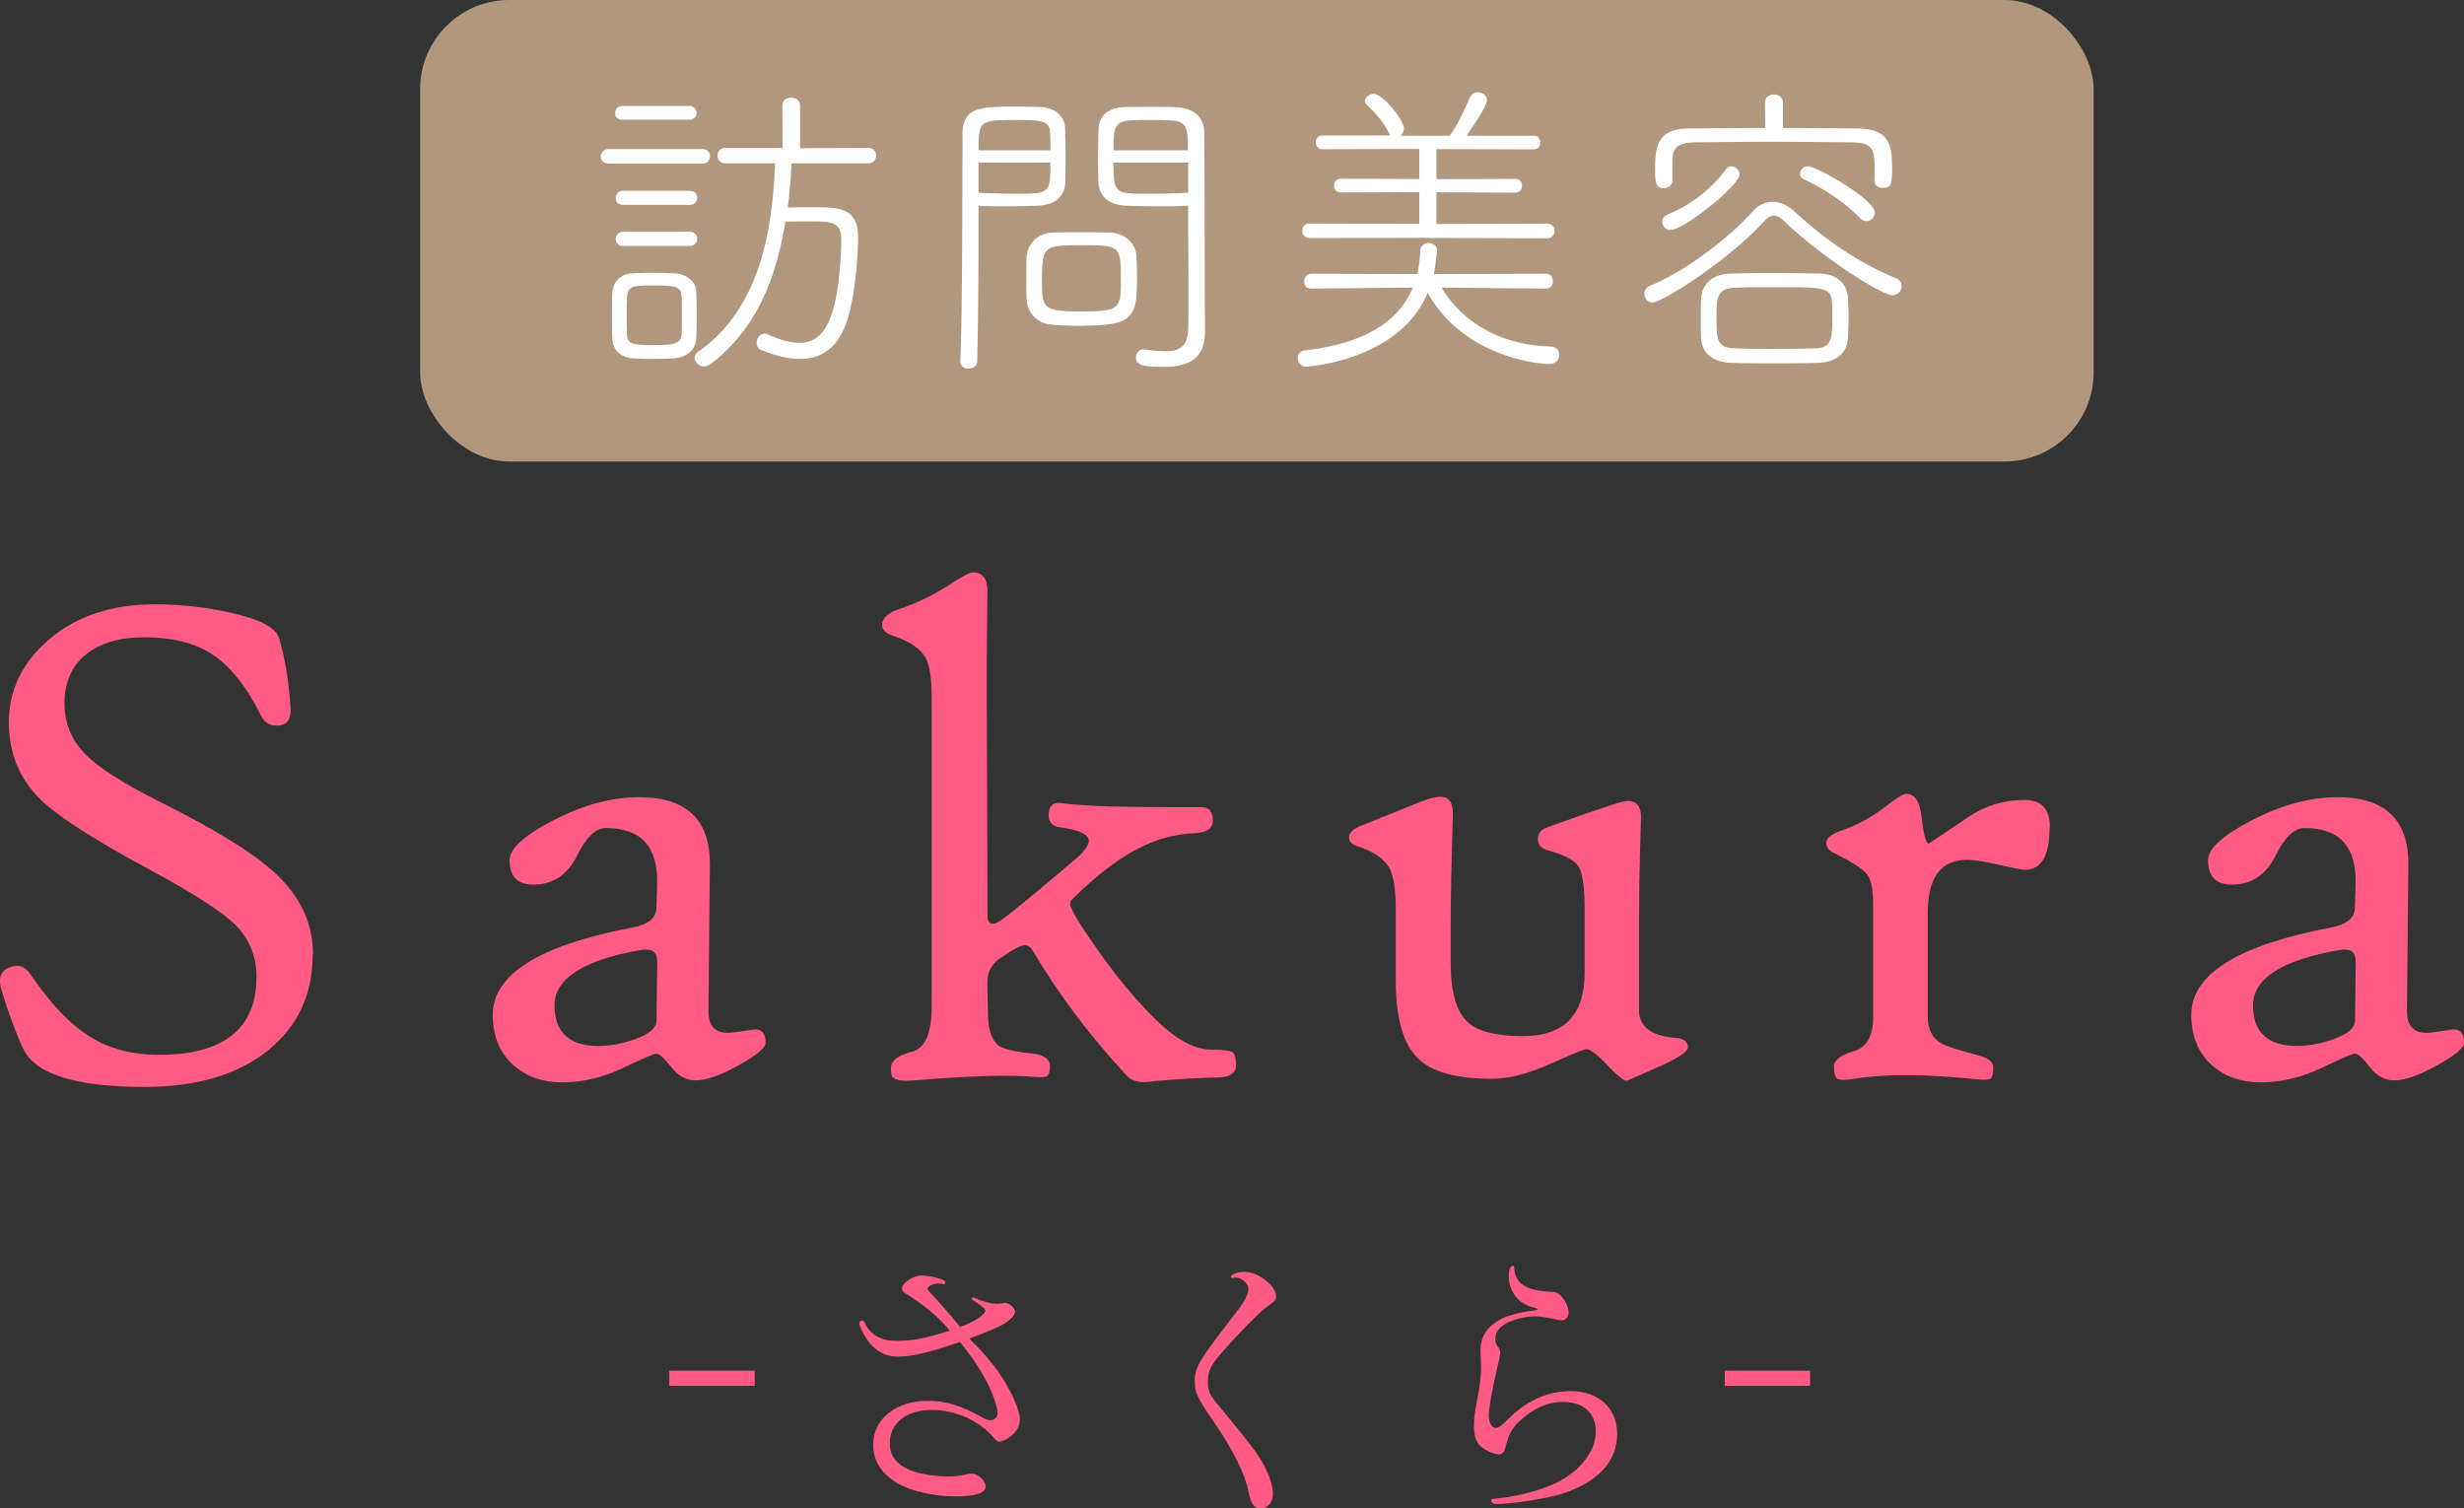
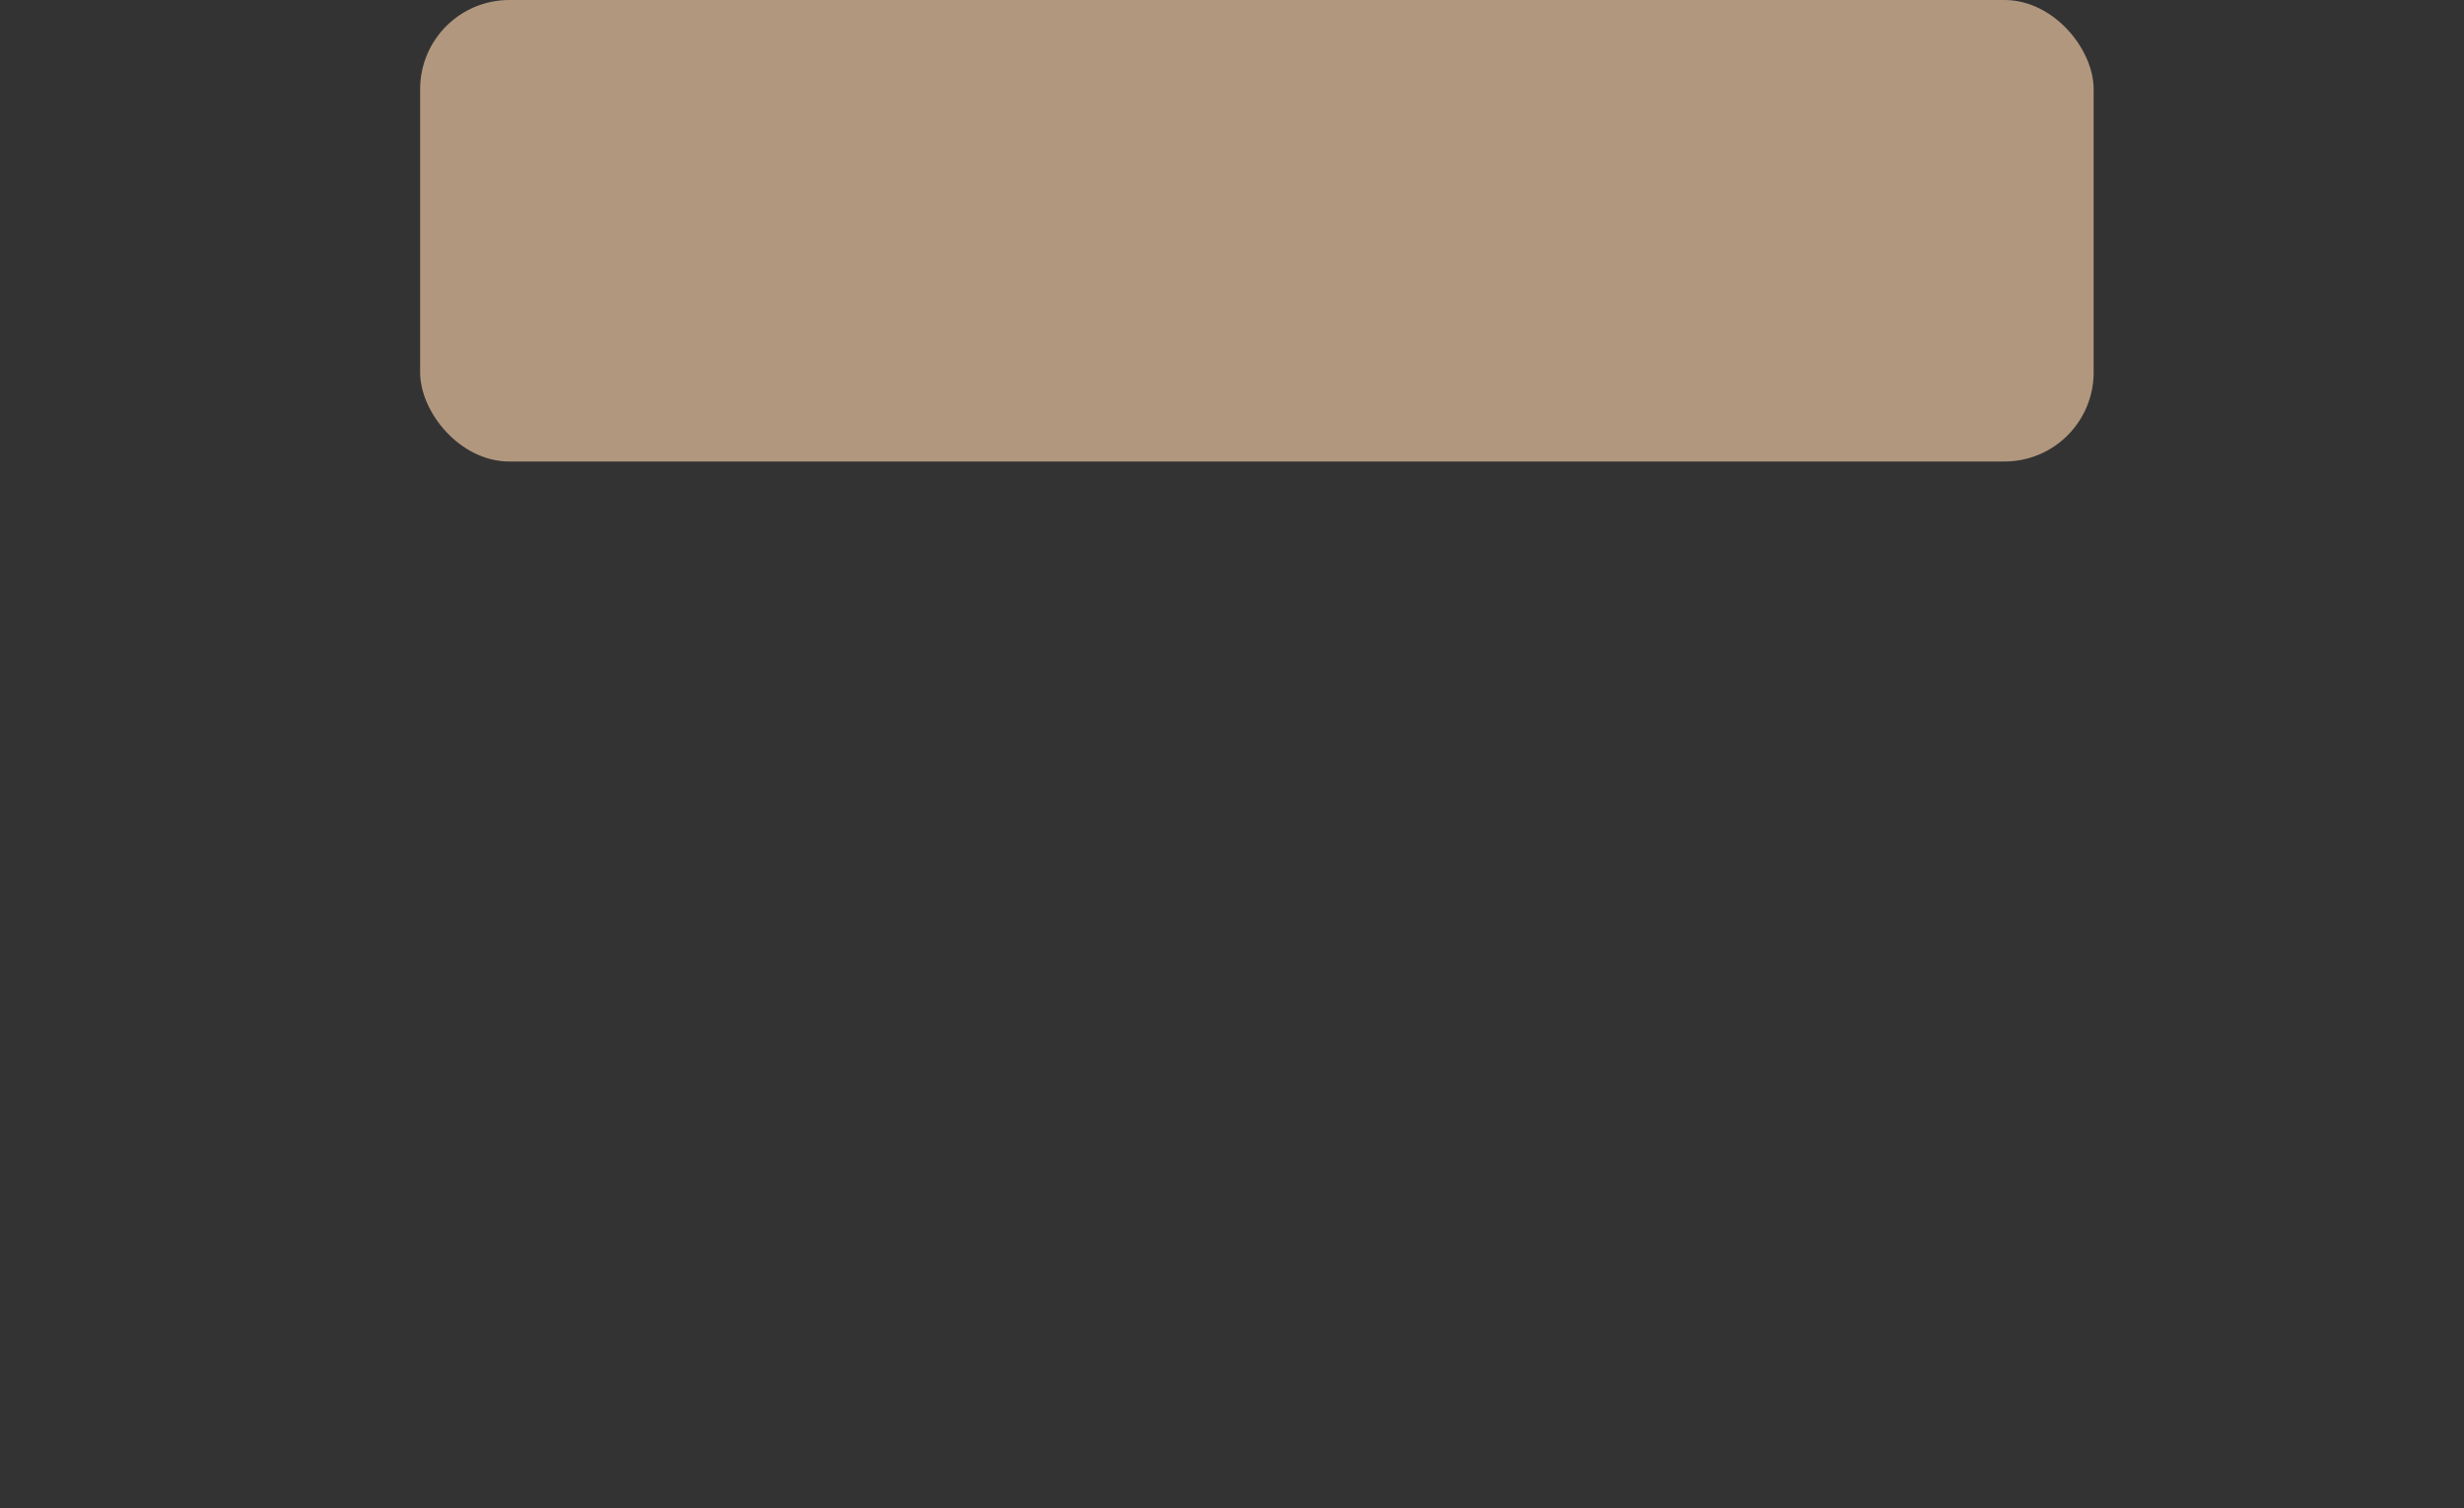
<svg xmlns="http://www.w3.org/2000/svg" viewBox="0 0 172.72 105.73">
  <rect x="0" y="0" width="172.72" height="105.73" fill="#333333" stroke="none" />
-   <path d="M21.92 66.89c0 2.78-1.02 5.01-3.06 6.68-2.12 1.74-5.02 2.62-8.71 2.62-4.85 0-7.7-.9-8.53-2.69C1.11 72.41.6 71.03.09 69.36c-.21-.77-.06-1.27.47-1.5.66-.3 1.18-.16 1.55.4 1.4 2.07 2.8 3.54 4.22 4.42 1.36.84 2.96 1.26 4.79 1.26 4.57 0 6.86-1.83 6.86-5.48 0-1.43-.5-2.65-1.5-3.65-.97-.94-2.98-2.23-6.02-3.87-3.85-2.07-6.38-3.7-7.6-4.88C1.36 54.6.62 52.79.62 50.63c0-2.29.96-4.23 2.87-5.85 1.92-1.61 4.36-2.42 7.34-2.42 2.1 0 4.15.26 6.14.79 1.53.41 2.39.94 2.59 1.58.41 1.33.68 2.98.81 4.93.03.71-.21 1.1-.71 1.18-.64.1-1.09-.12-1.36-.67-1.02-2.06-2.18-3.5-3.48-4.34-1.2-.77-2.77-1.16-4.71-1.16-1.73 0-3.09.4-4.09 1.21-1 .81-1.5 1.95-1.5 3.43 0 1.38.49 2.57 1.48 3.58.94.94 2.66 2.04 5.18 3.3 3.88 1.94 6.55 3.58 8.02 4.93 1.83 1.66 2.74 3.58 2.74 5.77zm31.74 6.22c0 .34-.63.87-1.89 1.57-1.26.7-2.27 1.05-3.02 1.05-.64 0-1.21-.31-1.7-.94-.49-.62-.84-.94-1.04-.94-.15 0-.93.34-2.34 1.01s-2.84 1.01-4.27 1.01c-1.35 0-2.48-.39-3.38-1.18-.99-.87-1.48-2.06-1.48-3.55 0-2.84 3.26-4.88 9.77-6.12 1.12-.21 1.69-.67 1.7-1.36l.05-1.58c.1-2.7-1.09-4.04-3.58-4.04-.71 0-1.38.63-2.01 1.9-.63 1.27-1.54 1.95-2.73 2.05-1.35.13-2.02-.44-2.02-1.7 0-.79 1-1.71 3.01-2.76 2.1-1.1 4.13-1.65 6.07-1.65 3.34 0 4.99 1.59 4.96 4.76l-.1 10.16c-.02 1.07.44 1.6 1.36 1.6.18 0 .53-.04 1.04-.12.51-.08.81-.12.89-.12.48 0 .72.32.72.96zm-7.6-5.62c.02-.41-.08-.68-.28-.81-.21-.13-.53-.16-.97-.07-3.96.71-5.94 2-5.94 3.87s1.03 2.84 3.08 2.84c.82 0 1.67-.16 2.54-.47 1.02-.36 1.53-.8 1.53-1.31l.05-4.04zm40.59 7.12c0 .58-.39.88-1.16.91-1.15.02-2.66.1-4.51.25-.92.18-1.58.07-1.97-.34-2.6-2.8-4.8-5.72-6.61-8.78-.15-.26-.34-.39-.57-.39-.28 0-.76.25-1.46.74-.77.43-1.16 1.04-1.16 1.83 0 .56.02 1.37.05 2.42.03 1.05.3 1.74.79 2.07.35.23 1.14.41 2.39.54.77.1 1.16.39 1.16.86 0 .38-.06.61-.19.7-.12.09-.45.11-.97.06-1.64-.15-4.42-.07-8.34.25-.99.08-1.52-.04-1.6-.37-.03-.12-.05-.28-.05-.49 0-.51.5-.9 1.5-1.16.9-.23 1.36-1.29 1.36-3.18V48.97c0-1.35-.13-2.29-.4-2.81-.36-.67-1.12-1.2-2.27-1.58-.54-.18-.81-.44-.81-.76 0-.48.39-.85 1.16-1.11 1.23-.41 2.41-.98 3.53-1.7.9-.59 1.46-.89 1.68-.89.67 0 1.01.43 1.01 1.28 0-.11 0 .7-.02 2.44-.02 1.2-.02 2.81-.02 4.83l.05 15.44c0 .43.11.64.35.64.25 0 .62-.21 1.13-.64 1.36-1.07 3.04-2.47 5.03-4.19.39-.41.59-.74.59-.99 0-.44-.67-.76-2-.94-.58-.07-.85-.39-.81-.96.05-.58.34-.82.86-.74 1.18.16 2.91.25 5.18.27 1.58.02 3.15.02 4.71.02.51.02.76.32.76.91 0 .56-.4.86-1.21.91-1.27.05-2.46.34-3.58.86-1.56.71-3.23 1.95-5.01 3.72-.13.1-.2.22-.2.37 0 .23.28.78.84 1.65 2.06 3.12 4 5.48 5.82 7.08 1.17 1 2.26 1.5 3.28 1.5.76 0 1.22.05 1.41.16.18.11.27.39.27.85zm31.67-1.21c0 .33-.77.83-2.32 1.5l-1.97.86c-.21 0-.67-.37-1.37-1.11-.7-.74-1.19-1.11-1.47-1.11-.15 0-1 .35-2.54 1.04s-2.9 1.04-4.07 1.04c-2.47 0-4.19-.47-5.16-1.41-1.05-1-1.58-2.82-1.58-5.45V63.8c0-1.38-.14-2.35-.42-2.91-.38-.69-1.14-1.22-2.29-1.58-.38-.12-.57-.32-.57-.62 0-.33.32-.62.96-.86 1.22-.48 2.43-.96 3.63-1.46.84-.35 1.45-.52 1.83-.52.58 0 .86.39.86 1.16-.1 3.47-.15 5.99-.15 7.55v2.96c0 2.01.39 3.38 1.18 4.12.71.66 2 .99 3.87.99 2.89 0 4.34-1.48 4.34-4.44V63.8c0-1.59-.14-2.62-.43-3.07-.29-.45-1.06-.84-2.31-1.17-.36-.15-.54-.4-.54-.76s.22-.65.67-.81c3.4-1.23 5.27-1.85 5.6-1.85.64 0 .96.37.96 1.11 0-.02-.02.81-.07 2.48s-.07 3.28-.07 4.85v6.22c0 1.17.85 1.82 2.57 1.95.58.05.86.27.86.67zm25.35-15.41c0 1.99-.58 2.98-1.73 2.98-.18 0-.78-.11-1.8-.35-1.02-.23-1.77-.35-2.25-.35-1.84 0-2.76 1.24-2.76 3.72v7.28c0 .85.3 1.46.89 1.83.34.21 1.21.5 2.59.86.74.18 1.11.46 1.11.84 0 .44-.06.71-.18.8s-.43.11-.92.06c-3.62-.38-6.48-.39-8.58-.05-.66.11-1.08.11-1.26 0-.15-.1-.22-.39-.22-.86 0-.44.46-.8 1.37-1.06.91-.26 1.37-1.05 1.37-2.37V63.4c0-1.04-.13-1.73-.41-2.1-.27-.36-1.02-.85-2.23-1.46l-.15-.07c-.33-.16-.49-.39-.49-.69 0-.33.34-.61 1.01-.84 1.13-.4 2.17-.95 3.11-1.68.77-.61 1.27-.91 1.48-.91.59 0 .95.51 1.06 1.53.15 1.3.32 1.95.52 1.95.02 0 .94-.62 2.76-1.85 1.2-.81 2.52-1.21 3.95-1.21 1.18 0 1.78.63 1.78 1.9zm29.05 15.12c0 .34-.63.87-1.89 1.57-1.26.7-2.27 1.05-3.02 1.05-.64 0-1.21-.31-1.7-.94s-.84-.94-1.04-.94c-.15 0-.93.34-2.34 1.01s-2.84 1.01-4.27 1.01c-1.35 0-2.48-.39-3.38-1.18-.99-.87-1.48-2.06-1.48-3.55 0-2.84 3.26-4.88 9.77-6.12 1.12-.21 1.68-.67 1.7-1.36l.05-1.58c.1-2.7-1.09-4.04-3.58-4.04-.71 0-1.38.63-2.01 1.9s-1.54 1.95-2.73 2.05c-1.35.13-2.02-.44-2.02-1.7 0-.79 1-1.71 3.01-2.76 2.1-1.1 4.13-1.65 6.07-1.65 3.34 0 4.99 1.59 4.96 4.76l-.1 10.16c-.02 1.07.44 1.6 1.36 1.6.18 0 .53-.04 1.04-.12s.81-.12.89-.12c.48 0 .72.32.72.96zm-7.6-5.62c.02-.41-.08-.68-.28-.81-.21-.13-.53-.16-.97-.07-3.96.71-5.94 2-5.94 3.87s1.03 2.84 3.08 2.84c.82 0 1.67-.16 2.54-.47 1.02-.36 1.53-.8 1.53-1.31l.05-4.04zM46.92 96.08h5.98v1.06h-5.98v-1.06zm23.83 1.33c.44.82.74 1.64.74 2.06 0 .52-.28.98-.76 1.3-.26.16-.52.28-.66.28s-.22-.06-.4-.26c-1.04-1.22-2.7-1.96-4.36-1.96-1.78 0-2.94.92-2.94 2.34 0 .76.34 1.3 1.04 1.7.64.38 1.88.62 3.02.62.46 0 .96-.04 1.22-.12.22-.06.38-.08.46-.08.44 0 .98.5.98.92 0 .44-.74.68-2.08.68-1.48 0-3.06-.34-4.02-.88-1.16-.64-1.78-1.58-1.78-2.76 0-1.78 1.6-3.06 3.84-3.06 1.18 0 2.28.32 3.68 1.1.36.2.52.26.72.26.26 0 .48-.22.48-.48 0-.46-.4-1.58-.86-2.4-.54-.98-1.04-1.7-1.78-2.6-2.32.78-3.34 1.02-4.4 1.02-.94 0-1.74-.52-2.3-1.5-.22-.36-.36-.72-.36-.84 0-.1.1-.18.2-.18s.14.04.2.18c.38.82 1.14 1.24 2.2 1.24 1.12 0 2.08-.18 3.76-.72-.82-.96-1.66-1.68-2.98-2.52-.28-.16-.38-.26-.38-.42 0-.4.76-.92 1.38-.92s1.66.28 1.66.46c0 .08-.06.16-.1.16 0 0-.04 0-.06-.02-.06-.02-.22-.04-.32-.04-.38 0-.78.2-.78.38 0 .06.04.1.16.22.28.28.94 1.02 2.14 2.44.92-.32 1.76-.86 1.76-1.14 0-.12-.26-.36-.74-.64-.18-.12-.22-.14-.22-.2 0-.04.06-.08.1-.08s.04 0 .14.04c.48.22 1.14.4 1.48.4.12 0 .22 0 .32-.02.16-.02.26-.04.32-.04.28 0 .68.36.68.6 0 .26-.28.56-.8.88-.42.24-.96.48-2.4 1.02 1.34 1.32 2.22 2.46 2.8 3.58zm15.62-7.84c-.06 0-.1-.02-.1-.06 0-.18.48-.36.98-.36.94 0 2.2.98 2.2 1.7 0 .24-.08.36-.4.58-.52.34-1.14.92-2.46 2.34-1.74 1.86-1.92 2.18-1.92 3.14 0 .56.12.86.64 1.48 1.68 2.02 2.52 3.08 2.92 3.7.6.88 1 1.94 1 2.6 0 .6-.34 1.04-.84 1.04s-.66-.24-.88-1.2c-.22-1.18-1.12-3-2.48-4.94-1.1-1.6-1.28-2-1.28-2.78 0-.98.3-1.46 2.92-4.84.56-.7.84-1.26.84-1.64 0-.34-.48-.78-.88-.78-.04 0-.08 0-.14.02h-.12zm17.43 5.66c-.02-.34-.02-.56-.02-.62 0-1.04.64-1.86 1.82-2.32.58-.2 1.38-.38 2-.44.12 0 .18-.04.18-.1l-.26-.1c-1.06-.22-1.76-1.12-1.76-2.22 0-.42.12-.7.28-.7.08 0 .1.02.1.16.06 1.08.84 1.58 2.56 1.66.34 0 .48.06.7.26.3.3.56.84.56 1.2 0 .3-.22.54-.48.54-.08 0-.18-.02-.3-.04-.66-.16-1.24-.24-1.58-.24-.7 0-1.54.22-2.06.52-.52.3-.72.62-.72 1.06 0 .26.04.38.14.5.14.16.2.28.2.46q0 .22-.26 1.3c-.32 1.36-.54 2.62-.54 3.14 0 .48.22.84.5.84.16 0 .4-.16.62-.38 1.4-1.48 2.94-2.2 4.62-2.2 1.96 0 3.26 1.2 3.26 3 0 1.96-1.4 3.44-4 4.24-1.04.3-3.46.68-4.48.68-.2 0-.36-.12-.36-.26 0-.08.02-.08.28-.12 1.5-.14 3.02-.52 4.18-1.06 1.72-.78 2.88-2.26 2.88-3.62s-.88-2.1-2.3-2.1c-1.08 0-2.12.46-3.06 1.36-.52.5-.76.94-.96 1.78-.08.36-.24.54-.48.54-.32 0-1.02-.32-1.28-.58-.32-.32-.46-.74-.46-1.46 0-.48.06-.96.24-1.86.18-.94.26-1.56.26-2.24l-.02-.58zm17.1.85h5.98v1.06h-5.98v-1.06z" fill="#ff5b85" />
  <rect x="29.45" width="117.31" height="32.35" rx="6.25" ry="6.25" fill="#b1977e" />
-   <path d="M42.66 11.46c-.37 0-.55-.24-.55-.48 0-.26.2-.53.55-.53h6.56c.37 0 .55.24.55.51 0 .24-.18.51-.55.51h-6.56zm4.53 13.66c-.46.02-.95.04-1.43.04s-.95-.02-1.39-.04c-.92-.07-1.43-.64-1.45-1.45-.02-.48-.02-.92-.02-1.34 0-.59 0-1.17.02-1.72.02-.81.53-1.41 1.41-1.45.46-.02.92-.04 1.36-.04.55 0 1.06.02 1.58.04.86.04 1.52.57 1.54 1.32.02.51.02 1.06.02 1.61s0 1.08-.02 1.56c-.02.79-.57 1.41-1.63 1.47zM43.63 8.4c-.35 0-.51-.24-.51-.46 0-.26.18-.51.51-.51h4.69c.33 0 .51.24.51.48s-.18.48-.51.48h-4.69zm.04 5.96c-.35 0-.51-.24-.51-.48s.18-.51.51-.51h4.69c.33 0 .51.24.51.48 0 .26-.18.51-.51.51h-4.69zm0 2.88c-.35 0-.51-.24-.51-.48s.18-.51.51-.51h4.69c.33 0 .51.24.51.48 0 .26-.18.51-.51.51h-4.69zm.26 4.88c0 .48.02.97.02 1.32.02.68.42.75 1.83.75s1.98-.07 2-.77c.02-.33.02-.81.02-1.3s0-.97-.02-1.3c-.02-.75-.42-.81-1.96-.81-1.39 0-1.83.02-1.87.84 0 .31-.02.79-.02 1.28zm11.55-10.67c-.04 1.03-.13 2.07-.26 3.1.73-.02 1.3-.02 1.98-.02 1.47 0 2.95 0 2.95 2.07 0 1.45-.22 3.85-.62 5.37-.55 2.11-1.67 3.19-3.45 3.19-.77 0-1.67-.2-2.71-.62-.24-.09-.33-.31-.33-.51 0-.31.22-.64.55-.64.09 0 .18.02.26.07.84.37 1.56.57 2.18.57 1.12 0 1.89-.68 2.35-2.27.42-1.39.59-3.7.59-4.99 0-1.21-.75-1.25-1.98-1.25-.64 0-1.25 0-1.94.02-.62 3.87-1.98 7.52-5.26 9.99a.71.71 0 01-.44.15c-.35 0-.66-.29-.66-.59 0-.15.09-.33.29-.46 4.33-3.06 5.17-8.54 5.35-13.18h-3.5c-.35 0-.53-.26-.53-.55 0-.26.18-.53.53-.53h4.03l-.02-2.97c0-.37.31-.55.62-.55s.62.18.62.55v2.99l4.8-.02c.35 0 .53.26.53.53 0 .29-.18.55-.53.55h-5.39zM67.32 25.3c.15-4.09.13-11.18.15-15.93 0-1.87 1.39-1.89 3.43-1.89.77 0 1.56 0 1.98.02 1.12.04 1.76.68 1.78 1.5.02.62.04 1.41.04 2.16 0 .55-.02 1.08-.02 1.52-.02.95-.53 1.67-1.94 1.74-.51.02-1.36.04-2.24.04-.66 0-1.34 0-1.91-.04v2.2c0 2.51-.02 5.5-.09 8.67 0 .37-.31.55-.62.55-.29 0-.57-.18-.57-.51v-.02zm6.31-14.76c0-.44 0-.88-.02-1.21-.02-.88-.59-.92-2.44-.92-2.55 0-2.57.09-2.57 2.13h5.04zm-5.04.86v2.11c.66.04 1.89.07 2.84.07 2.18 0 2.2-.11 2.2-2.18h-5.04zm7.31 11.44c-.73 0-1.47-.02-2.07-.07-1.08-.07-1.83-.75-1.87-1.87-.02-.42-.02-.92-.02-1.41s0-1.01.02-1.43c.04-.99.81-1.72 1.85-1.76.51-.02 1.08-.02 1.65-.02.79 0 1.61 0 2.31.02 1.12.02 1.87.84 1.89 1.65.02.46.04.97.04 1.47 0 2.73-.15 3.41-3.81 3.41zm-.13-5.65c-2.68 0-2.73.07-2.73 2.66 0 1.83.18 1.98 2.93 1.98 2.51 0 2.6-.26 2.6-2.09 0-2.53 0-2.55-2.79-2.55zm5.54-2.73c-.95 0-1.87-.02-2.38-.04-1.39-.07-1.91-.81-1.94-1.74 0-.42-.02-.92-.02-1.45 0-.77.02-1.56.04-2.22.02-.81.62-1.45 1.74-1.5.42-.02 1.25-.02 2.07-.02.59 0 1.17 0 1.54.02 1.61.07 2.05.95 2.05 1.78.04 3.74.04 7.79.04 11.11 0 1.06.02 2 .02 2.77 0 1.34-.46 2.55-2.9 2.55-1.5 0-1.94-.15-1.94-.66 0-.29.2-.57.53-.57h.09c.55.09 1.03.13 1.43.13 1.06 0 1.58-.37 1.61-1.58.02-.73.02-1.5.02-2.31 0-1.69-.02-3.54-.02-5.3v-1.01c-.57.04-1.28.04-1.98.04zm1.96-3.92c0-2.13-.11-2.13-2.6-2.13s-2.62 0-2.62 2.13h5.21zm.02.86h-5.24c0 2.13.13 2.18 2.27 2.18.99 0 2.31-.02 2.97-.07V11.4zm17.76 8.75c1.3 2.22 3.89 4.03 7.61 4.14.44 0 .64.29.64.59s-.24.64-.7.64c-.57 0-5.94-.4-8.52-4.99-2 4.75-8.38 5.17-8.52 5.17-.4 0-.59-.29-.59-.59 0-.26.15-.51.51-.55 4.16-.48 6.58-2.02 7.55-4.4l-7.13.07c-.33 0-.48-.24-.48-.51s.18-.53.51-.53l7.42.02c.11-.48.18-1.01.2-1.56 0-.42.31-.62.59-.62.31 0 .59.2.59.53 0 .24-.18 1.47-.22 1.65l7.86-.02c.33 0 .48.26.48.53s-.15.51-.46.51l-7.33-.07zm-.9-3.48l-8.34.02c-.35 0-.53-.26-.53-.51 0-.26.18-.51.51-.51l7.7.02v-2.22l-5.5.02c-.33 0-.48-.24-.48-.48s.15-.48.48-.48l5.5.02v-2.11l-6.78.02c-.33 0-.48-.24-.48-.48s.15-.48.48-.48h4.77s-.09-.09-.11-.15c-.42-.86-.97-1.43-1.58-2.02a.336.336 0 01-.11-.24c0-.24.29-.51.62-.51.62 0 2.11 1.83 2.11 2.42 0 .22-.11.4-.26.51h3.48c.57-.81 1.1-1.96 1.39-2.64.11-.29.35-.4.57-.4.33 0 .64.22.64.55 0 .46-1.17 2.11-1.43 2.49h4.71c.31 0 .46.24.46.48s-.15.48-.46.48l-6.82-.02v2.11l5.54-.02c.31 0 .46.24.46.48s-.15.48-.46.48l-5.54-.02v2.22l7.79-.02c.33 0 .48.24.48.51 0 .24-.15.51-.48.51l-8.32-.02zm24.9-1.18c-.24-.24-.48-.37-.7-.37-.24 0-.46.13-.7.4-2.53 2.77-7.13 5.68-7.81 5.68-.35 0-.57-.31-.57-.62 0-.22.11-.44.4-.55 2.57-1.06 5.59-3.41 7.22-5.24.35-.4.84-.64 1.36-.64.48 0 1.01.2 1.5.64 2.11 1.96 4.55 3.65 7.15 4.71.26.11.4.33.4.55 0 .31-.24.64-.64.64-.77 0-4.91-2.62-7.59-5.19zm6.34-2.82c.02-.2.02-.46.02-.73 0-1.52-.15-1.94-1.58-1.96-1.54-.02-3.61-.04-5.63-.04s-3.98.02-5.39.04c-1.25.02-1.56.42-1.58 1.23v1.43c0 .35-.31.55-.59.55-.59 0-.62-.4-.62-1.34 0-1.54.13-2.82 2.33-2.84 1.61-.02 3.48-.04 5.39-.04l-.02-1.78c0-.37.31-.57.64-.57.31 0 .62.2.62.57v1.78c1.83 0 3.65.02 5.32.04 2.31.04 2.33 1.41 2.33 2.93 0 .97-.09 1.23-.64 1.23-.31 0-.59-.18-.59-.48v-.02zm-14.3 3.45c-.33 0-.57-.29-.57-.59 0-.18.09-.37.35-.48 1.58-.64 3.08-1.76 4.12-3.19.11-.15.24-.2.37-.2.29 0 .57.26.57.57 0 .79-3.9 3.89-4.84 3.89zm10.38 9.31c-1.06.04-2.11.04-3.15.04s-2.02 0-2.97-.04c-1.41-.04-2.07-.79-2.11-1.76-.02-.48-.02-.95-.02-1.41s0-.9.02-1.3c.04-.88.62-1.74 2.07-1.78.81-.02 1.76-.04 2.73-.04 1.19 0 2.42.02 3.54.04 1.36.04 1.91.86 1.96 1.72.02.44.04.88.04 1.34s-.02.92-.04 1.41c-.04.9-.62 1.74-2.07 1.78zm.97-2.99c0-.42 0-.84-.02-1.19-.04-1.12-.53-1.12-4.03-1.12-.99 0-1.98 0-2.84.04-1.14.07-1.23.68-1.23 1.94 0 1.65 0 2.27 1.25 2.31.81.02 1.65.04 2.51.04 1.03 0 2.09-.02 3.15-.04 1.08-.04 1.21-.55 1.21-1.98zm1.94-7.15c-1.06-1.12-2.55-2.07-3.94-2.73a.405.405 0 01-.26-.4c0-.24.24-.51.57-.51.53 0 4.66 2.29 4.66 3.26 0 .31-.26.59-.57.59-.15 0-.31-.07-.46-.22z" fill="#fff" />
</svg>